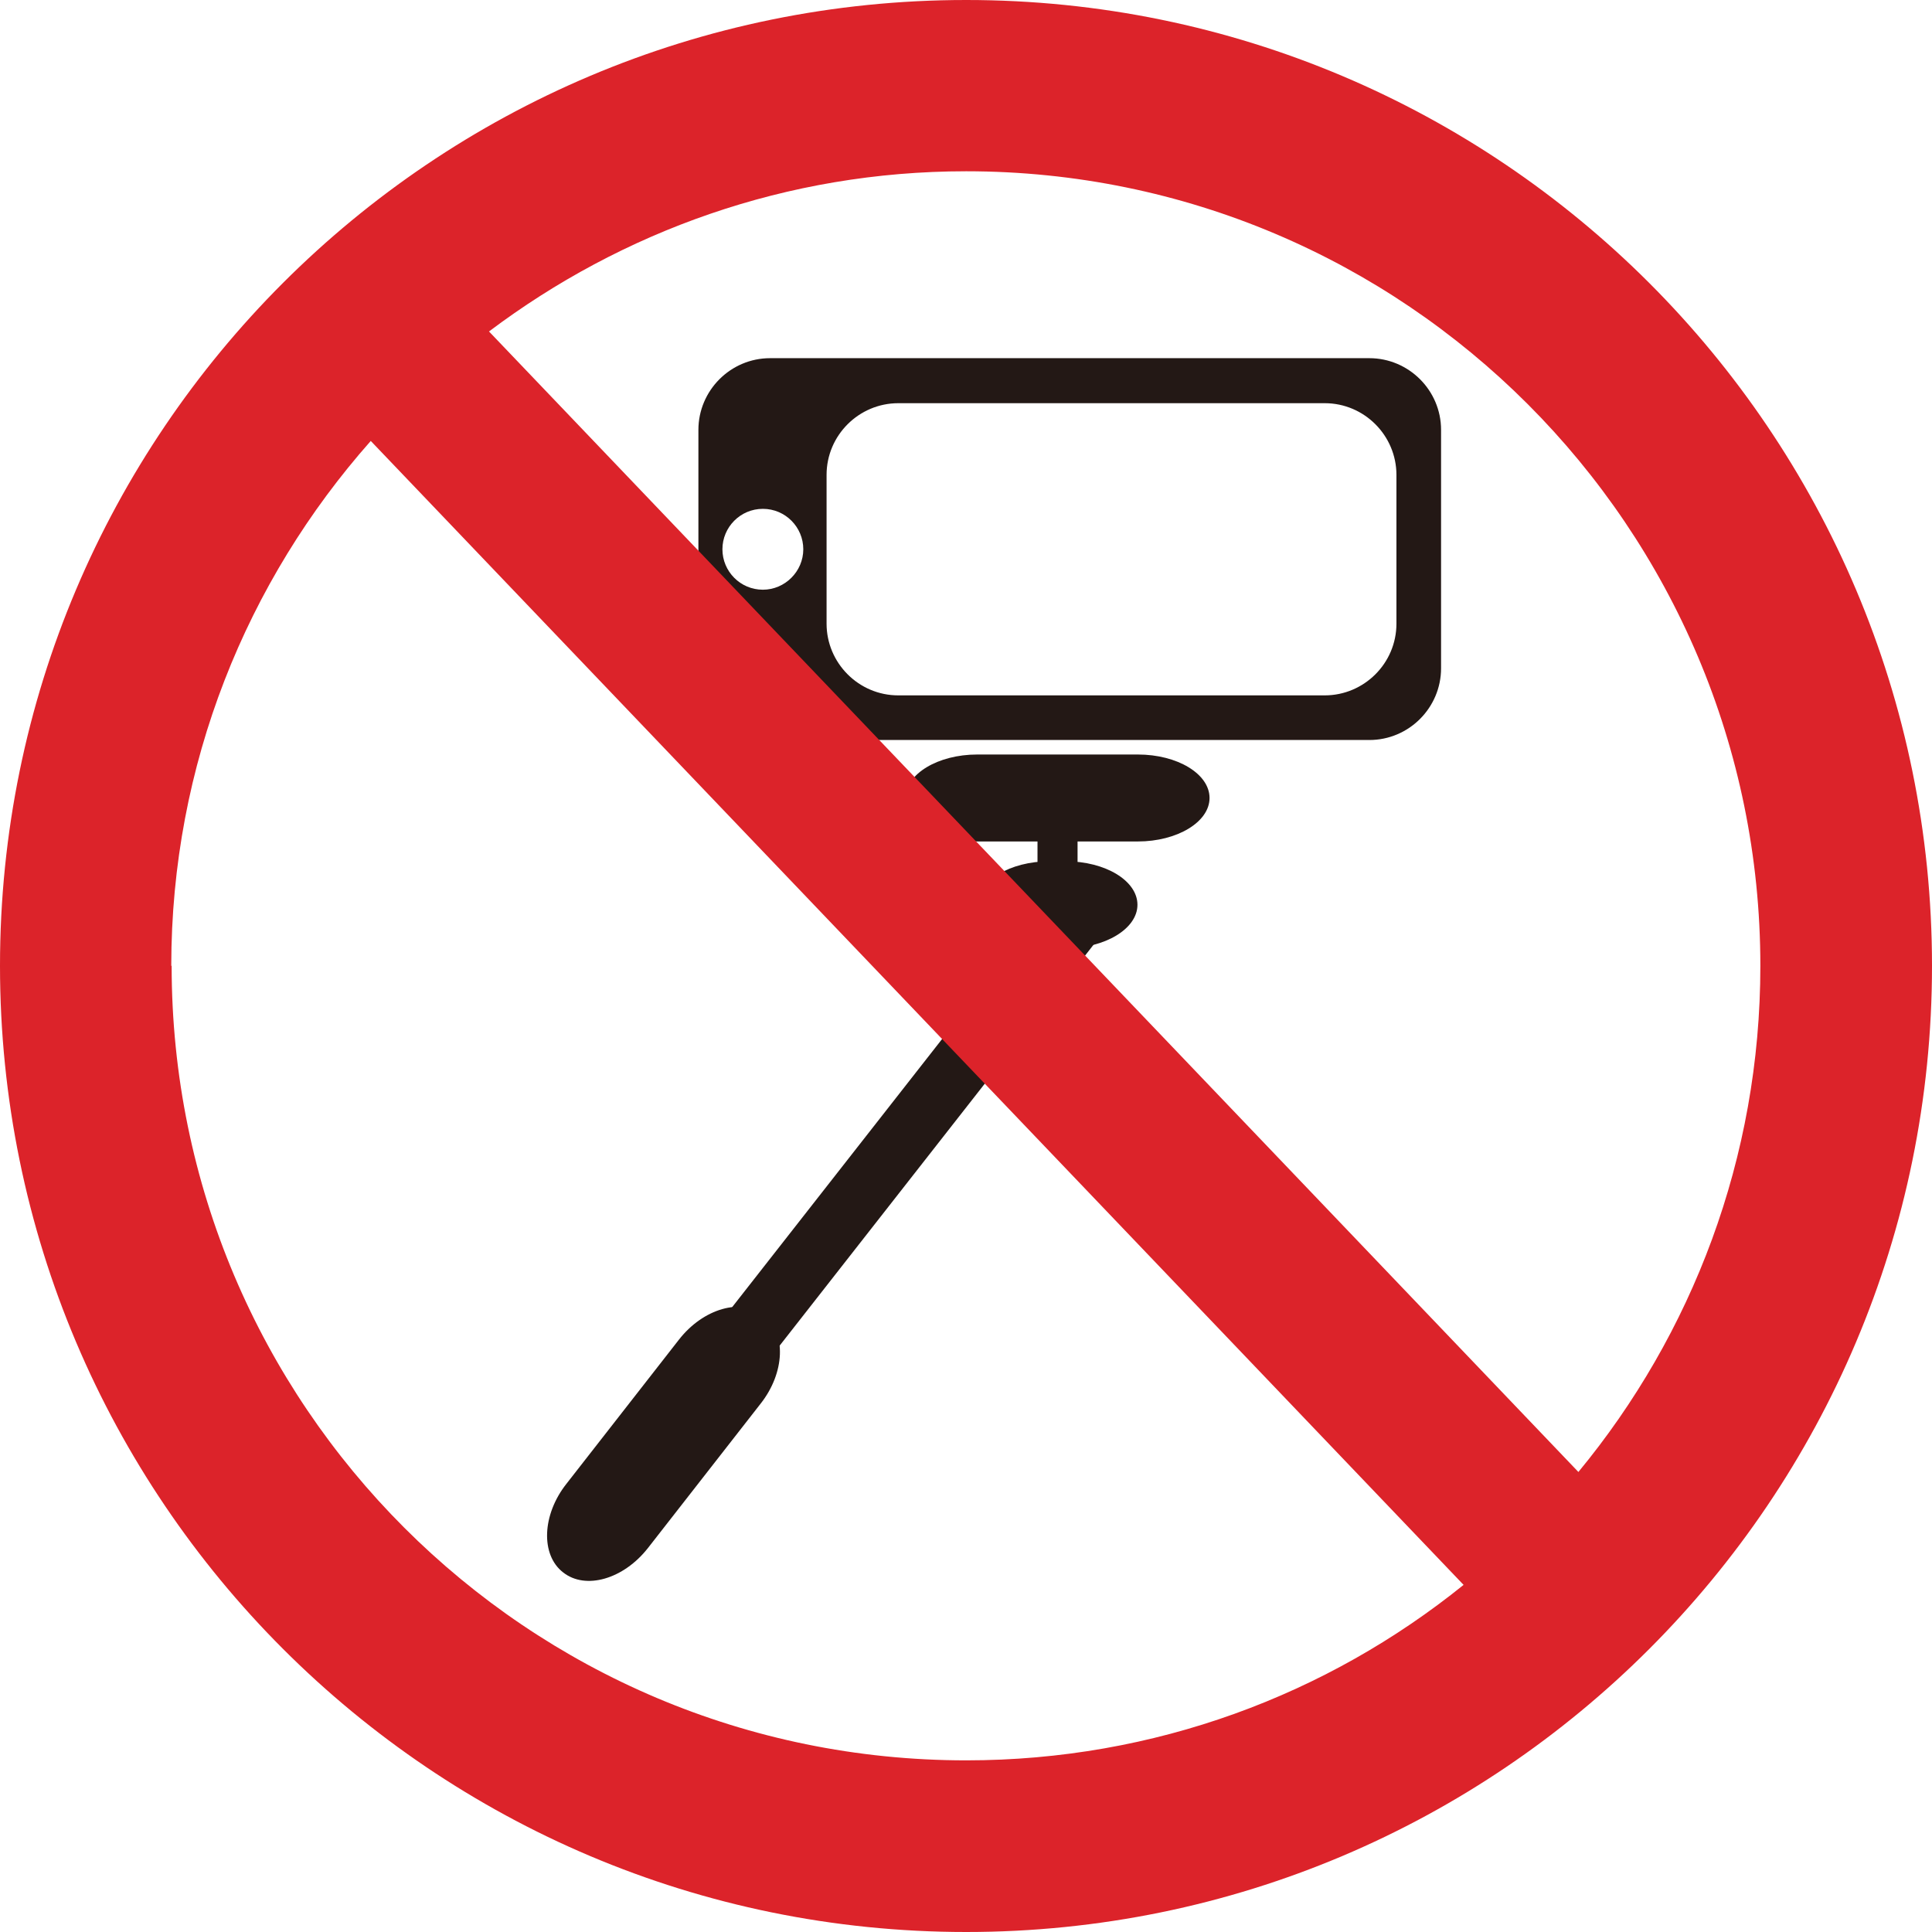
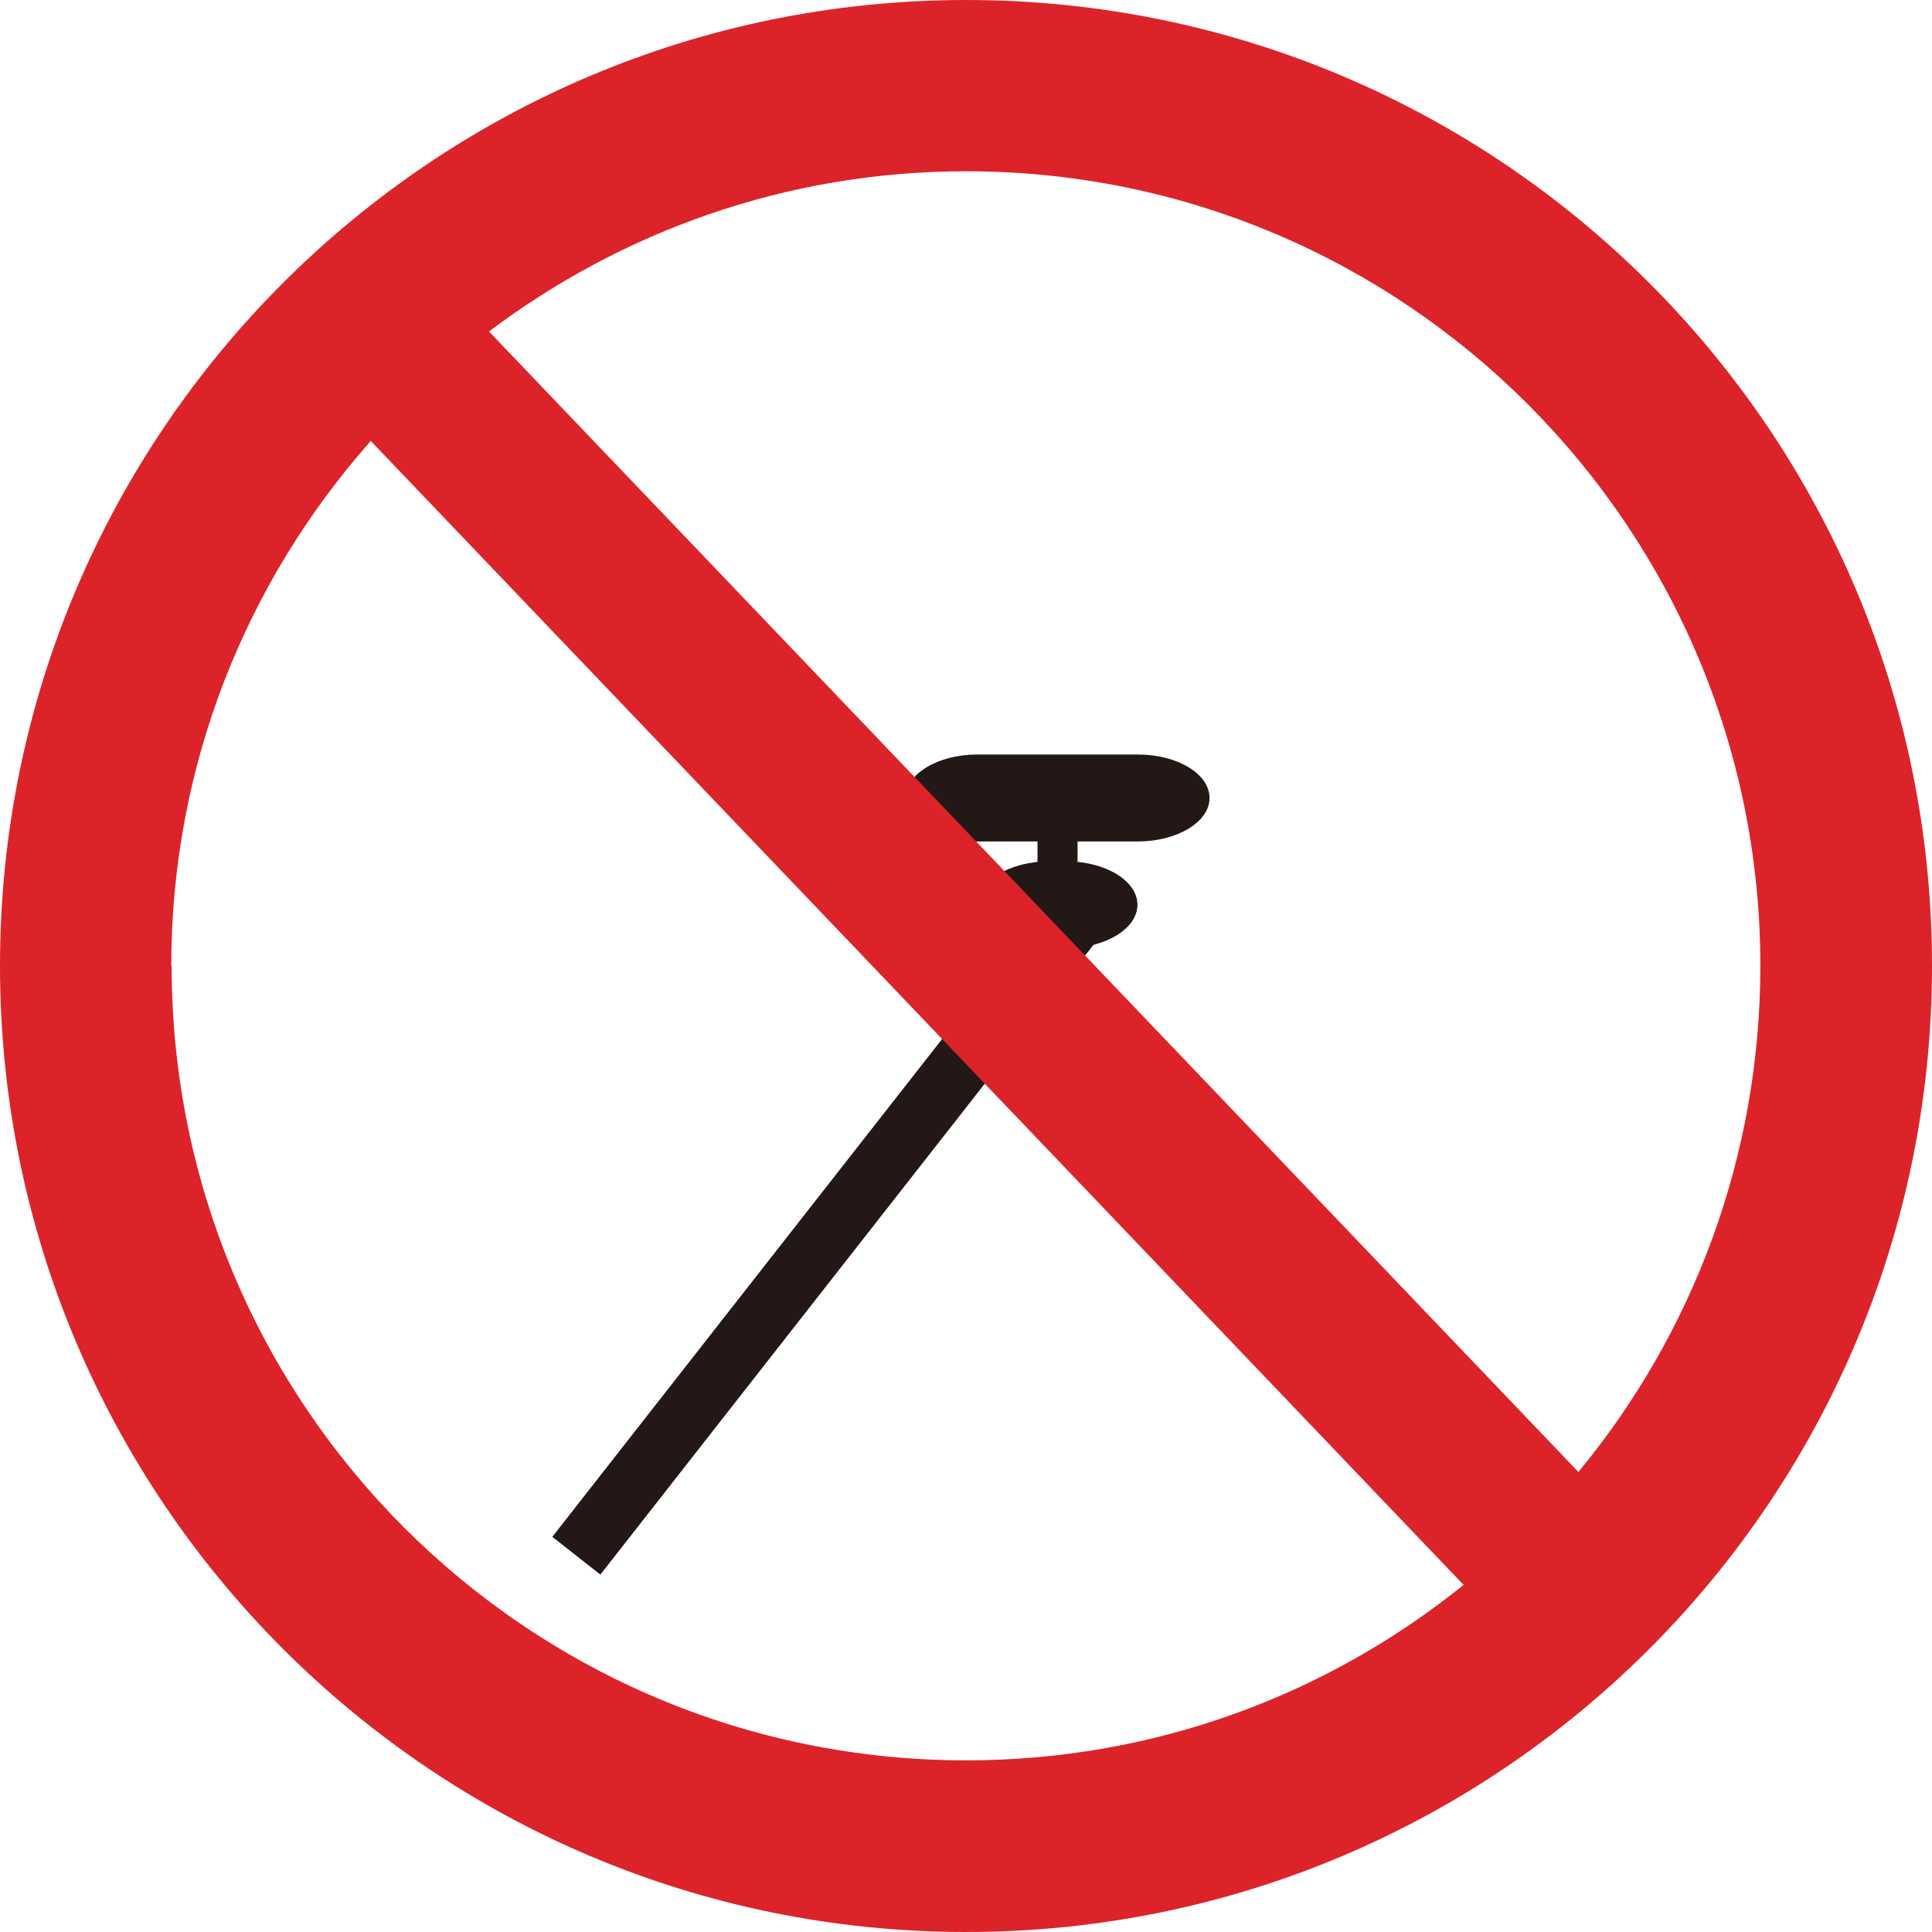
<svg xmlns="http://www.w3.org/2000/svg" width="120" height="120" viewBox="0 0 120 120" fill="none">
-   <path d="M47.833 22.247C45.369 22.247 43.379 24.261 43.379 26.701V41.509C43.379 43.973 45.393 45.963 47.833 45.963H85.053C87.517 45.963 89.507 43.949 89.507 41.509V26.701C89.507 24.237 87.493 22.247 85.053 22.247H47.833ZM47.383 36.628C45.985 36.628 44.871 35.491 44.871 34.117C44.871 32.743 45.985 31.605 47.383 31.605C48.781 31.605 49.894 32.743 49.894 34.117C49.894 35.491 48.757 36.628 47.383 36.628ZM86.735 38.737C86.735 41.201 84.722 43.191 82.281 43.191H55.794C53.33 43.191 51.34 41.177 51.34 38.737V29.497C51.34 27.033 53.353 25.043 55.794 25.043H82.281C84.745 25.043 86.735 27.056 86.735 29.497V38.737Z" fill="#231815" />
  <path d="M75.127 49.564C75.127 51.057 73.113 52.265 70.673 52.265H60.698C58.234 52.265 56.244 51.057 56.244 49.564C56.244 48.072 58.258 46.864 60.698 46.864H70.673C73.136 46.864 75.127 48.072 75.127 49.564Z" fill="#231815" />
  <path d="M70.649 56.197C70.649 57.69 68.635 58.898 66.195 58.898H65.177C62.713 58.898 60.722 57.69 60.722 56.197C60.722 54.705 62.736 53.497 65.177 53.497H66.195C68.659 53.497 70.649 54.705 70.649 56.197Z" fill="#231815" />
  <path d="M66.929 51.294H64.441V57.099H66.929V51.294Z" fill="#231815" />
  <path d="M65.081 56.15L34.305 95.455L37.29 97.801L68.066 58.496L65.081 56.15Z" fill="#231815" />
-   <path d="M34.969 97.659C33.571 96.569 33.666 94.081 35.182 92.162L42.171 83.207C43.688 81.264 46.057 80.6 47.455 81.69C48.852 82.78 48.758 85.268 47.241 87.187L40.252 96.142C38.736 98.085 36.367 98.772 34.969 97.659Z" fill="#231815" />
  <path fill-rule="evenodd" clip-rule="evenodd" d="M60.012 0C26.867 0 0 26.867 0 59.988C0 93.109 26.867 120 60.012 120C93.157 120 120 93.133 120 59.988C120 26.843 93.133 0 60.012 0ZM10.638 59.988C10.638 47.479 15.329 36.083 23.029 27.388L90.906 98.44C82.448 105.264 71.716 109.339 60.012 109.339C32.742 109.339 10.661 87.258 10.661 59.988M98.037 91.427L30.373 20.588C38.618 14.381 48.853 10.638 60.012 10.638C87.234 10.638 109.339 32.742 109.339 59.988C109.339 71.929 105.098 82.875 98.037 91.427Z" fill="#DC232A" />
</svg>